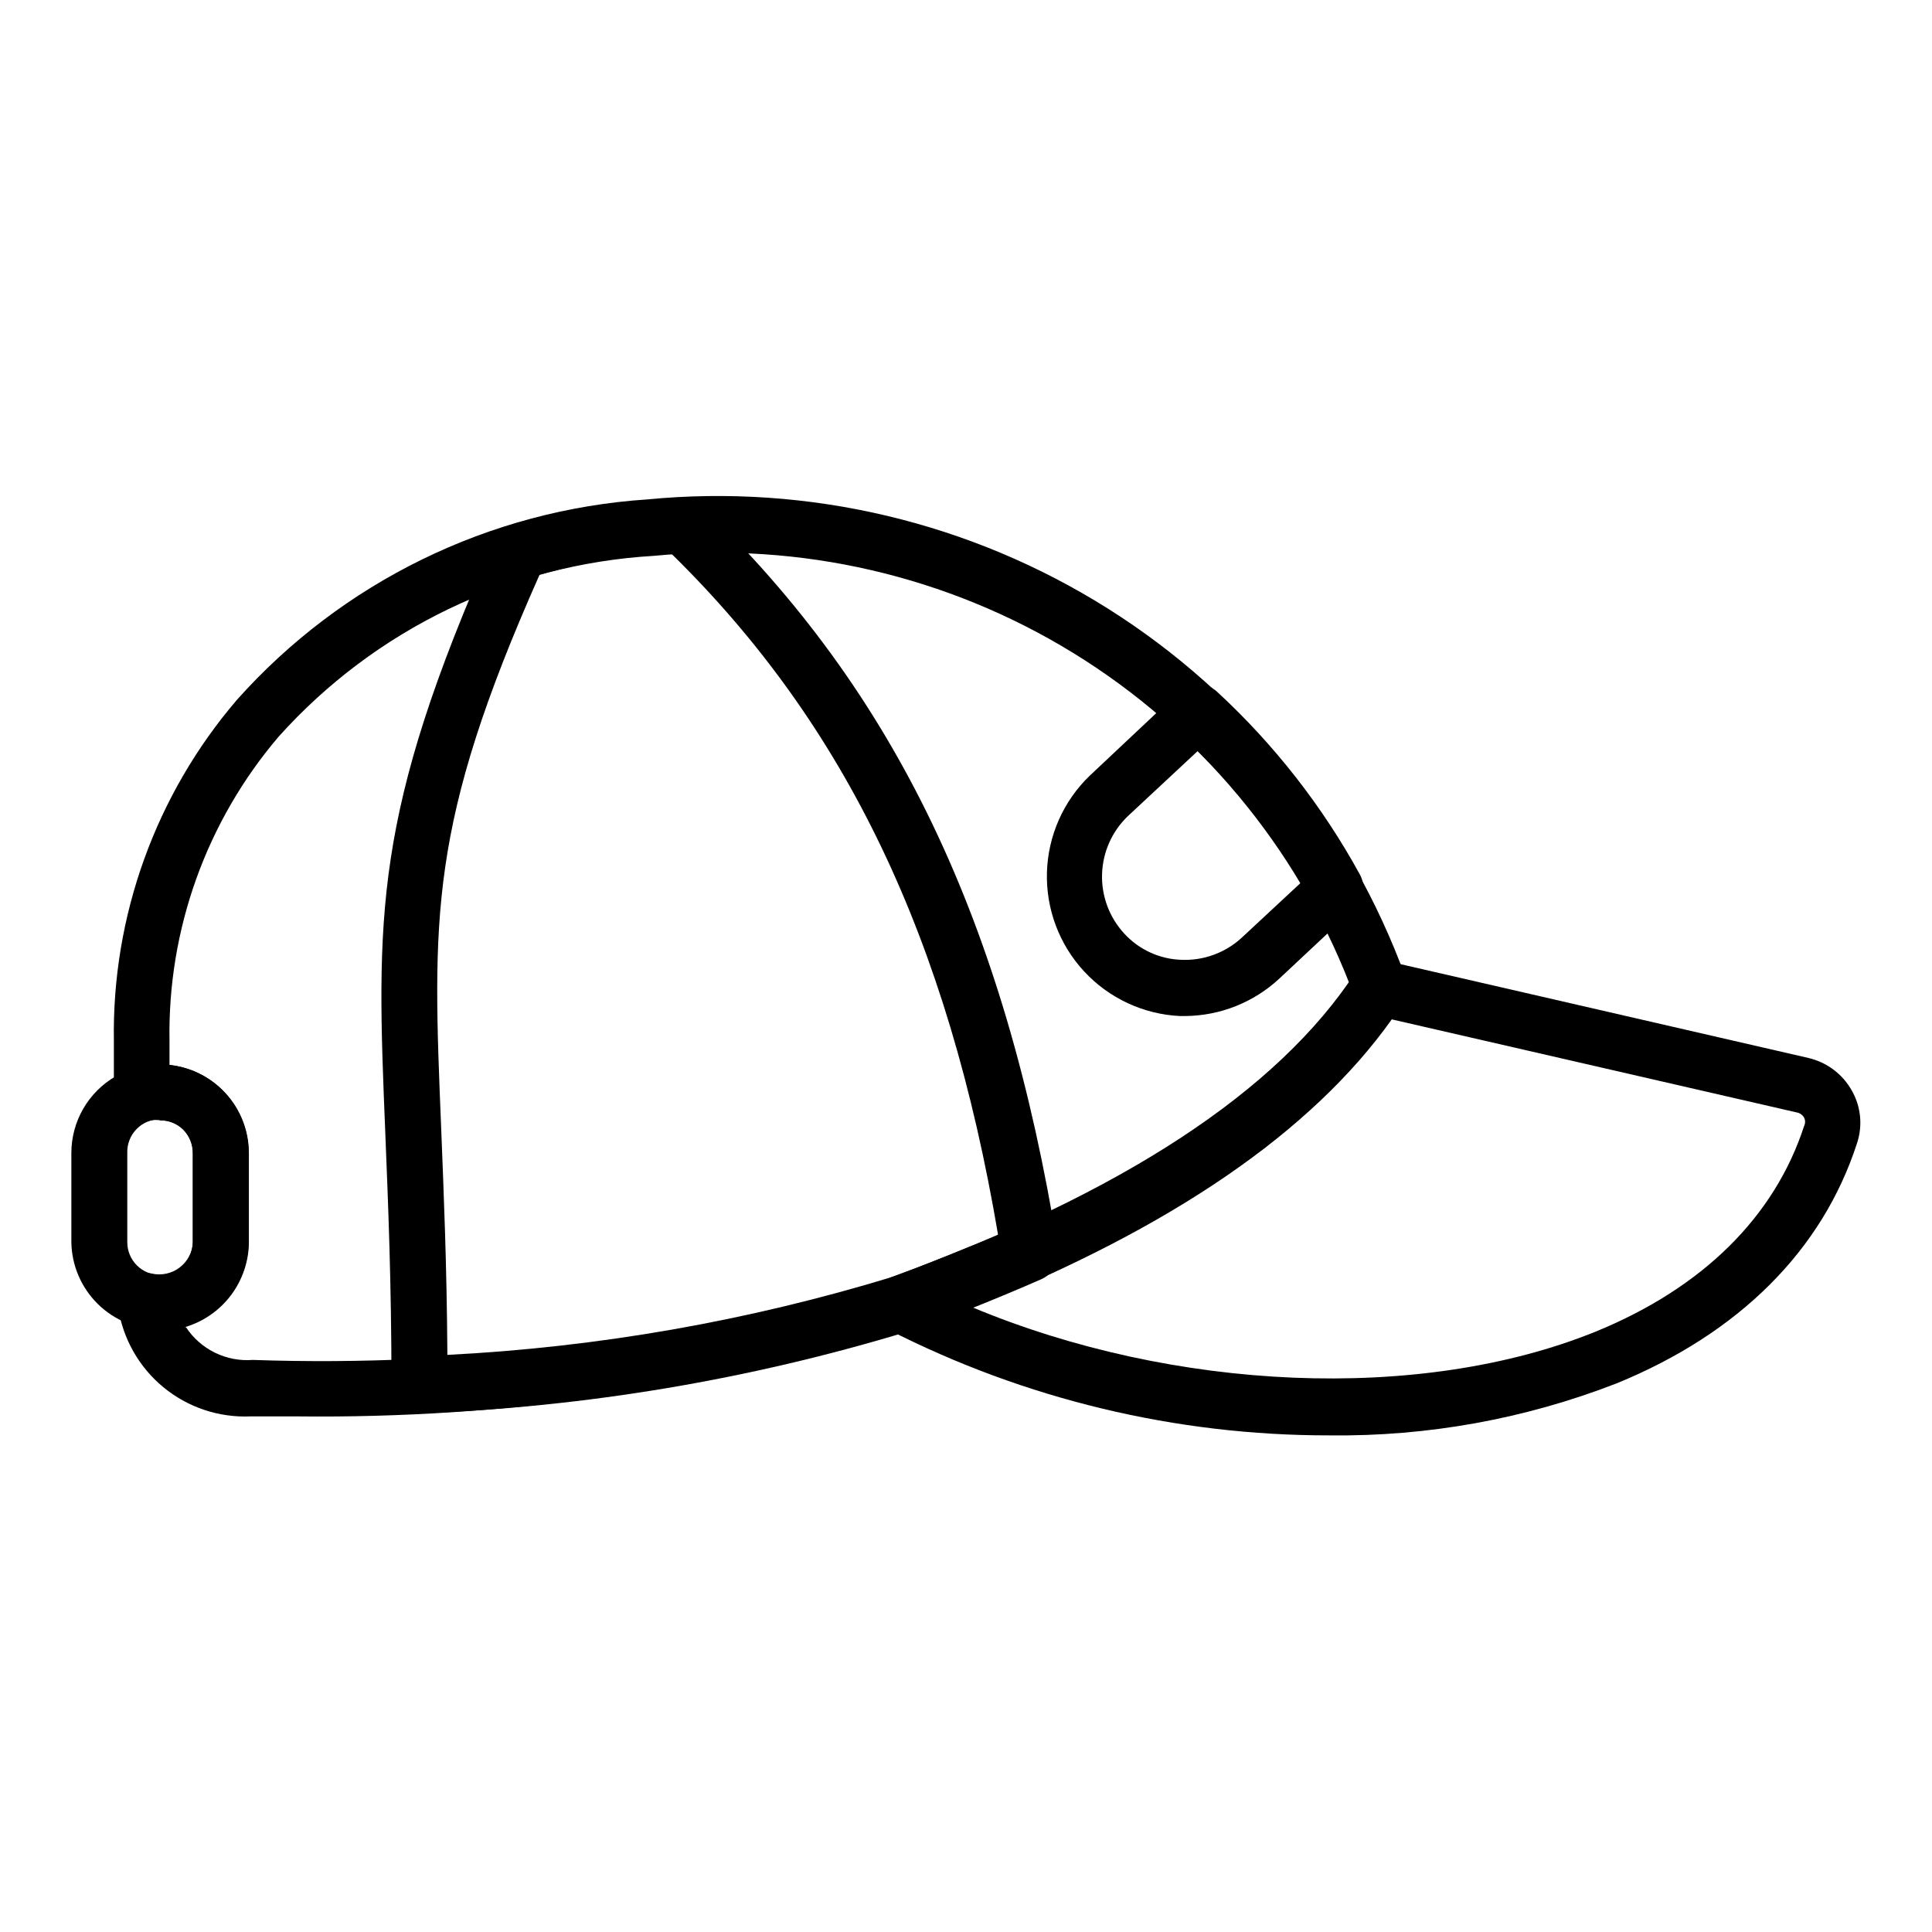
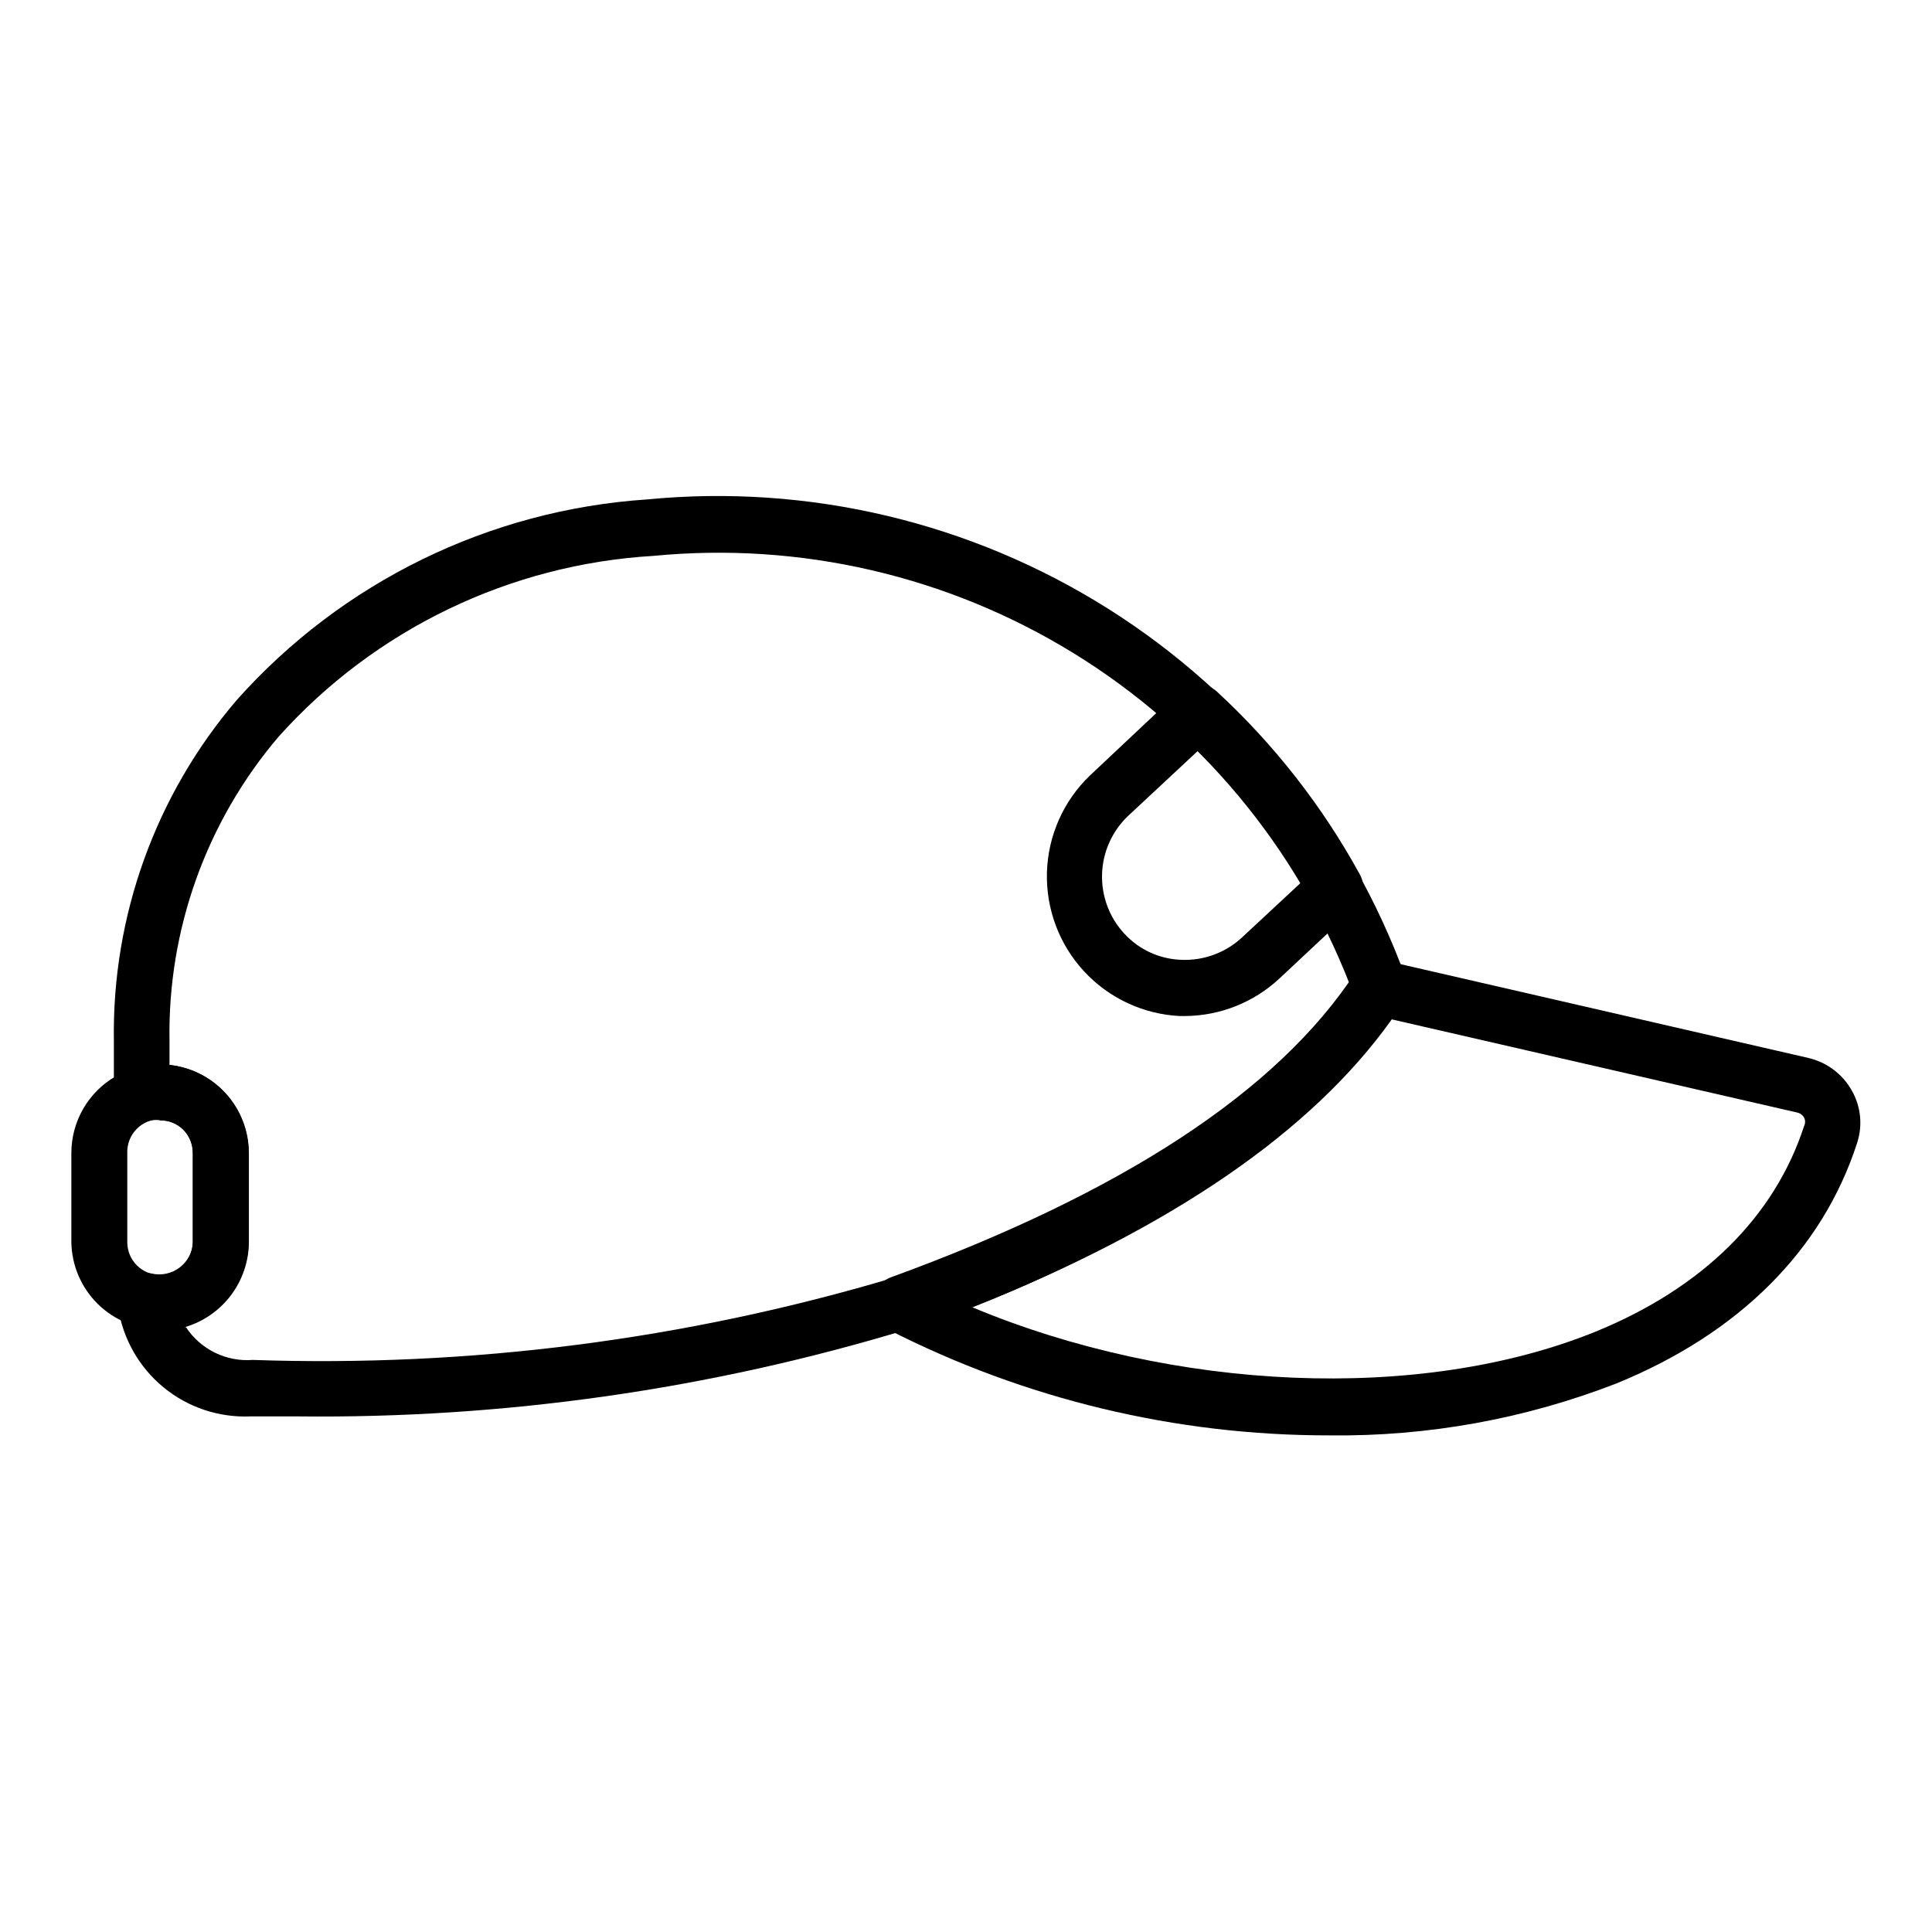
<svg xmlns="http://www.w3.org/2000/svg" fill="#000000" width="800px" height="800px" version="1.1" viewBox="144 144 512 512">
  <g>
    <path d="m222.93 519.36h-12.523c-8.398 0.367-16.637-2.391-23.121-7.738-6.484-5.352-10.758-12.914-11.996-21.23-0.578-2.488 0.172-5.102 1.977-6.91 1.809-1.809 4.422-2.559 6.914-1.98 2.609 0.602 5.352 0 7.477-1.633 2.121-1.637 3.402-4.137 3.488-6.812v-23.484c-0.023-2.336-0.953-4.566-2.594-6.227-1.621-1.582-3.805-2.461-6.074-2.445-0.809-0.133-1.637-0.133-2.445 0-2.281 0.773-4.797 0.387-6.742-1.035-1.941-1.383-3.102-3.617-3.113-6v-14.004c-0.523-33.098 11.07-65.246 32.602-90.391 27.891-31.277 66.949-50.352 108.76-53.121 42.789-4.144 85.742 6.043 122.11 28.961 36.367 22.918 64.094 57.27 78.82 97.656v1.113c0.488 2.078 0.055 4.266-1.188 6-9.629 13.48-20.984 25.637-33.785 36.156-0.668 0.594-1.406 1.113-2 1.703-28.762 20.887-60.574 37.207-94.316 48.383h-0.742 0.004c-52.348 15.879-106.82 23.648-161.52 23.039zm-29.637-23.633c1.906 2.894 4.559 5.227 7.672 6.75 3.113 1.523 6.578 2.188 10.035 1.918 57.41 1.98 114.76-5.375 169.81-21.781h0.371c31.953-10.684 62.105-26.145 89.426-45.863l2.074-1.777c10.805-8.91 20.527-19.055 28.969-30.227-14.199-36.422-39.902-67.211-73.199-87.684-33.301-20.477-72.375-29.516-111.28-25.75-38.145 2.258-73.852 19.484-99.355 47.938-19.125 22.453-29.398 51.117-28.895 80.609v6.371c5.769 0.605 11.113 3.324 14.996 7.633 3.887 4.309 6.039 9.902 6.043 15.707v23.559c-0.02 5.102-1.691 10.059-4.762 14.133-3.07 4.07-7.379 7.043-12.277 8.465z" />
-     <path d="m255.15 518.54c-1.895 0.012-3.727-0.703-5.109-2-1.48-1.41-2.312-3.367-2.297-5.41 0-27.191-0.891-48.305-1.629-66.68-2.371-57.789-3.406-84.238 28.746-156.77h-0.004c0.945-2.137 2.84-3.699 5.113-4.223 11.574-3.531 23.5-5.793 35.562-6.742 2.668 0 5.41-0.445 8.148-0.594h0.742c2.051-0.133 4.062 0.594 5.559 2 51.195 49.195 80.312 109.88 94.391 196.86 0.035 0.395 0.035 0.793 0 1.188 0.023 2.938-1.691 5.609-4.371 6.816-11.484 5.039-23.191 9.707-34.746 13.93h-0.816v-0.004c-41.867 12.707-85.195 19.98-128.92 21.637zm31.859-222.27c-29.637 66.68-28.375 90.832-26.078 147.07 0.668 16.965 1.48 35.934 1.629 59.715v0.004c40.016-2.039 79.629-8.98 117.95-20.672 9.336-3.336 18.746-7.41 28.008-11.039-13.336-78.758-40.305-135.21-86.539-180.56h-5.039 0.004c-10.133 0.867-20.156 2.703-29.934 5.484z" />
    <path d="m496.32 524.39c-40.672 0.043-80.77-9.578-116.99-28.078-2.746-1.398-4.336-4.348-4-7.41 0.207-2.926 2.125-5.457 4.887-6.445 60.902-22.227 102.39-49.121 123.14-80.98h0.004c1.758-2.461 4.836-3.606 7.777-2.891l112.1 25.781v0.004c4.863 1.125 9.031 4.242 11.484 8.594 2.445 4.254 2.957 9.348 1.406 14.004-9.188 28.375-31.266 50.383-63.719 63.645l0.004-0.004c-24.25 9.426-50.078 14.102-76.09 13.781zm-94.613-33.934c53.195 22.227 118.54 25.34 165.14 6.445 28.301-11.559 47.418-30.375 55.27-54.531l0.004 0.004c0.328-0.68 0.328-1.473 0-2.148-0.395-0.738-1.105-1.258-1.93-1.41l-107.36-24.672c-21.188 29.785-58.531 55.348-111.13 76.312z" />
    <path d="m458.01 413.26h-1.336c-9.691-0.473-18.809-4.731-25.395-11.855s-10.113-16.547-9.828-26.246c0.289-9.699 4.371-18.895 11.367-25.617l23.633-22.227c2.844-2.637 7.234-2.637 10.078 0 15.164 13.992 27.949 30.359 37.859 48.453 1.613 2.977 1 6.668-1.48 8.965l-19.781 18.523c-6.816 6.379-15.785 9.953-25.117 10.004zm3.406-70.238-18.523 17.262c-4.203 4.027-6.656 9.543-6.836 15.363-0.184 5.82 1.93 11.477 5.875 15.754 3.934 4.297 9.441 6.809 15.262 6.965 5.812 0.215 11.48-1.859 15.781-5.777l15.93-14.816c-7.644-12.707-16.883-24.383-27.488-34.75z" />
    <path d="m186.4 496.32c-6.164 0-12.086-2.426-16.477-6.75-4.394-4.324-6.914-10.203-7.012-16.367v-23.633c0-8.395 4.477-16.145 11.746-20.34 7.266-4.199 16.219-4.199 23.484 0 7.266 4.195 11.742 11.945 11.742 20.34v23.633c-0.094 6.164-2.613 12.043-7.008 16.367-4.394 4.324-10.312 6.75-16.477 6.75zm0-55.715c-2.352-0.004-4.602 0.949-6.238 2.641-1.633 1.691-2.512 3.973-2.43 6.324v23.633c0 4.789 3.879 8.668 8.668 8.668 4.789 0 8.668-3.879 8.668-8.668v-23.633c0.023-2.328-0.883-4.57-2.519-6.227-1.641-1.602-3.856-2.481-6.148-2.445z" />
  </g>
</svg>